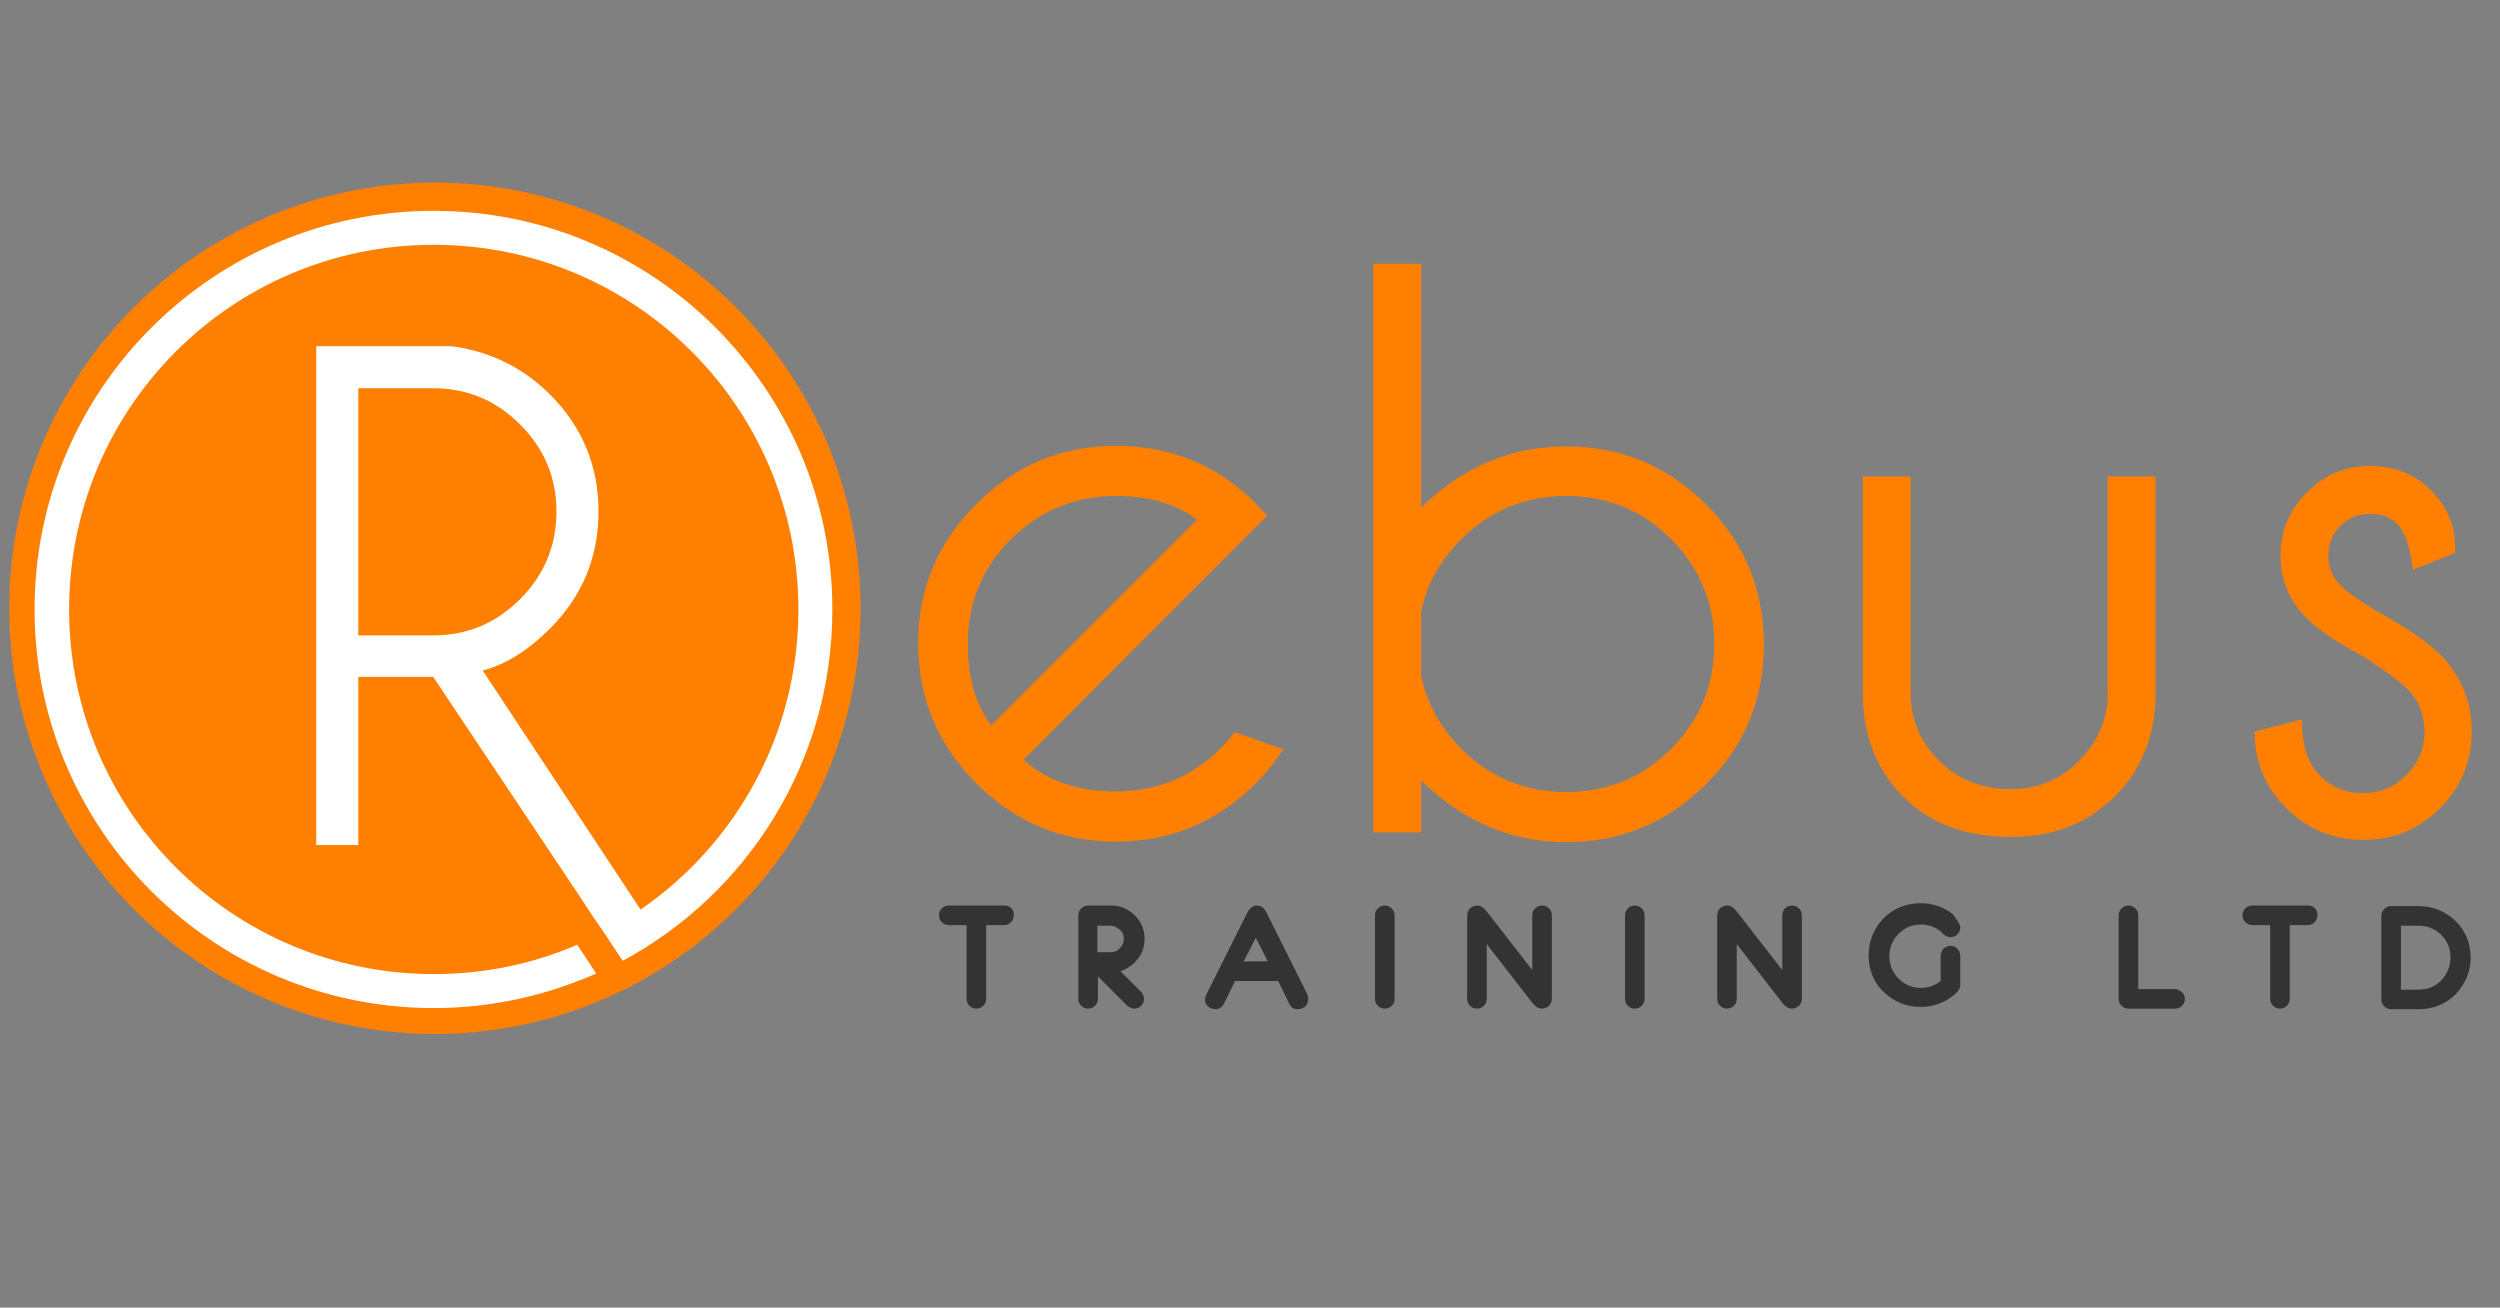
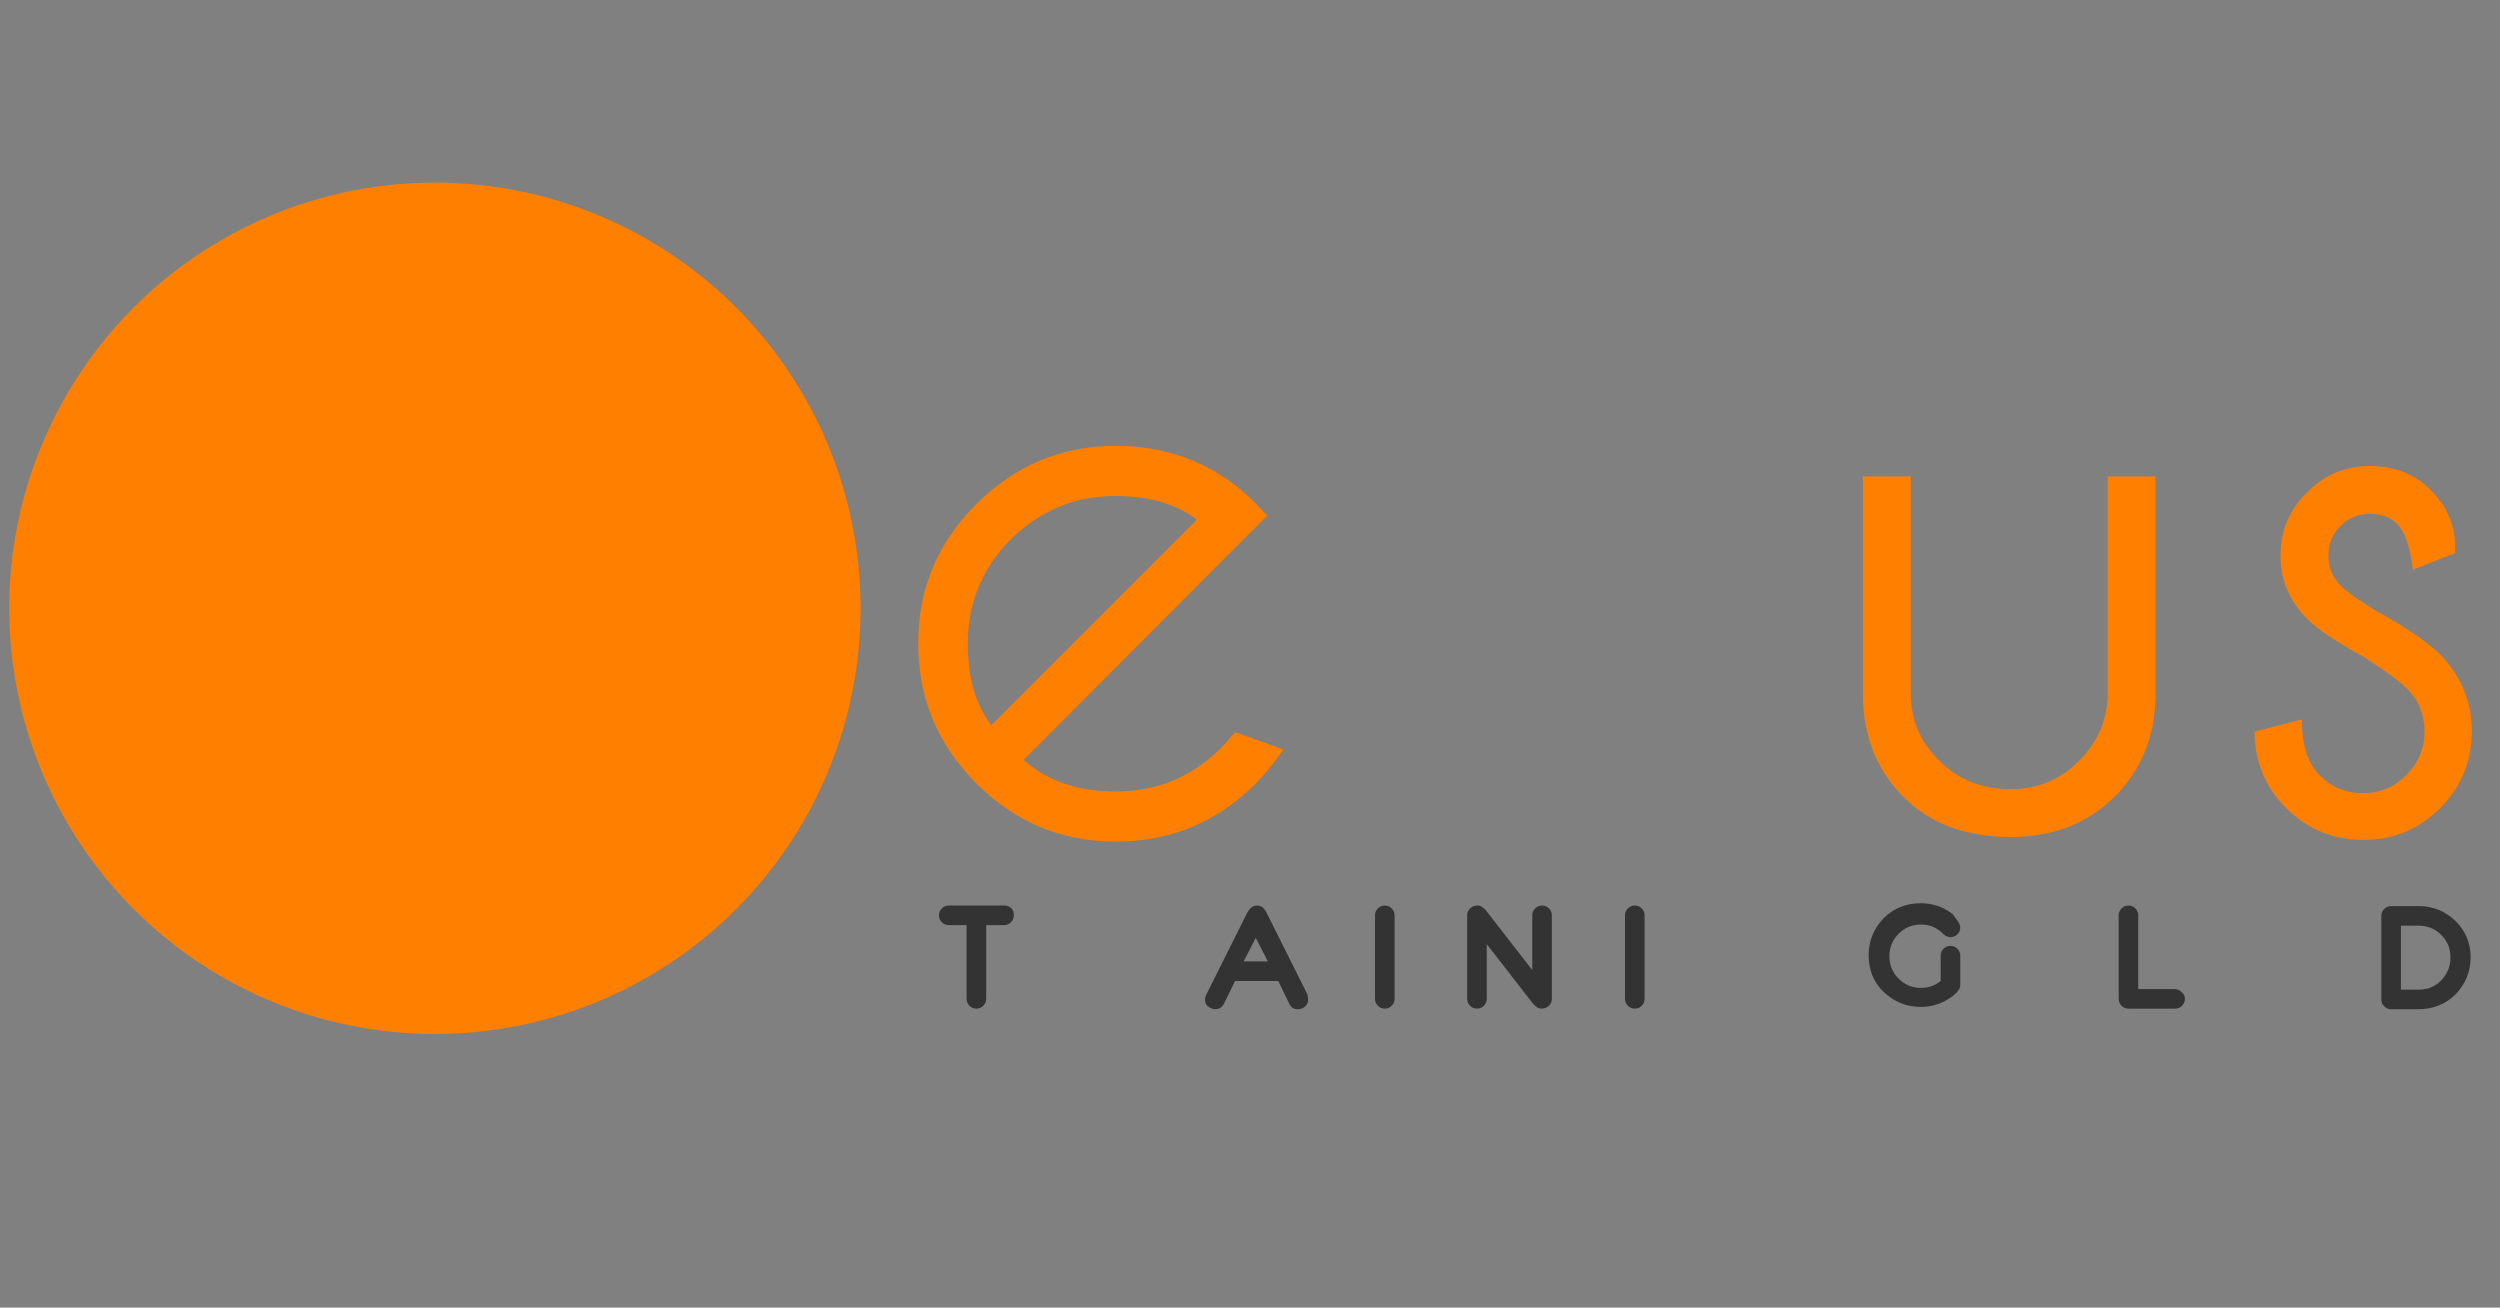
<svg xmlns="http://www.w3.org/2000/svg" version="1.1" id="Layer_1" x="0px" y="0px" viewBox="0 0 434 227" style="enable-background:new 0 0 434 227;" xml:space="preserve">
  <rect x="0" y="0" width="434" height="227" fill="#808080" stroke="none" />
  <style type="text/css">
	.st0{fill:#FF8000;}
	.st1{fill:#333333;}
	.st2{fill:#FFFFFF;}
</style>
  <g>
    <path class="st0" d="M177.7,131.9c4.1,3.7,9.4,5.5,16,5.5c7.1,0,13.2-2.5,18.2-7.5c0.7-0.7,1.5-1.6,2.5-2.8l8.4,3   c-1.8,2.6-3.4,4.5-4.8,5.9c-6.7,6.7-14.8,10.1-24.3,10.1s-17.5-3.4-24.2-10.1c-6.7-6.7-10.1-14.8-10.1-24.3s3.4-17.5,10.1-24.2   c6.7-6.7,14.8-10.1,24.2-10.1c8.1,0,15.2,2.4,21.3,7.3c1,0.8,2,1.7,3,2.7c0.3,0.4,1,1.1,2,2.1l-5,5L177.7,131.9z M207.8,90.2   c-3.6-2.7-8.3-4.1-14.1-4.1c-7.1,0-13.1,2.5-18.2,7.5c-5,5-7.5,11.1-7.5,18.2c0,5.9,1.4,10.6,4.1,14.1L207.8,90.2z" />
-     <path class="st0" d="M238.4,45.8h8.3v42.3c7.3-7.1,15.7-10.6,25.2-10.6s17.6,3.4,24.3,10.1c6.7,6.7,10,14.8,10,24.3   s-3.3,17.5-10,24.2s-14.8,10.1-24.3,10.1s-17.9-3.6-25.2-10.7v9h-8.3V45.8z M246.7,106.3v11c1,4.7,3.3,9,7,12.7   c5,5,11.1,7.5,18.2,7.5s13.2-2.5,18.2-7.5s7.5-11,7.5-18.2c0-7.1-2.5-13.2-7.5-18.2s-11.1-7.5-18.2-7.5s-13.2,2.5-18.2,7.5   C250,97.3,247.6,101.5,246.7,106.3z" />
    <path class="st0" d="M349.1,145.3c-7.8,0-14-2.3-18.6-6.9c-4.6-4.6-7-10.4-7.1-17.5V82.7h8.3v37.7c0,4.6,1.7,8.5,5,11.7   c3.3,3.3,7.4,4.9,12.4,4.9c4.6,0,8.5-1.6,11.8-4.9c3.3-3.3,5-7.2,5-11.8V82.7h8.3v38.2c-0.1,7-2.5,12.8-7.1,17.4   C362.3,143,356.4,145.3,349.1,145.3z" />
    <path class="st0" d="M410.3,114c-4.6-2.5-7.9-4.7-9.8-6.6c-3-3-4.6-6.6-4.6-10.9s1.5-8,4.6-11c3-3.1,6.7-4.6,10.9-4.6   c4.3,0,7.9,1.4,10.7,4.3c2.7,2.8,4.1,6,4.1,9.6V96l-7.3,2.9c-0.5-3.9-1.4-6.5-2.6-7.8s-2.9-1.9-4.9-1.9s-3.7,0.7-5.1,2.1   s-2.1,3.1-2.1,5.2c0,2,0.7,3.7,2.1,5.1c0.9,1,2.9,2.4,6.1,4.4c5.2,2.8,8.9,5.4,11.2,7.6c3.6,3.7,5.5,8.2,5.5,13.3   c0,5.2-1.8,9.7-5.5,13.4s-8.1,5.5-13.3,5.5c-5.2,0-9.7-1.8-13.4-5.5c-3.7-3.7-5.5-8.1-5.5-13.3l8.2-2.1c0,4.4,1,7.6,3.1,9.7   s4.6,3.1,7.5,3.1s5.4-1,7.5-3.1s3.2-4.6,3.2-7.6c0-2.9-1-5.5-3.1-7.5C416.5,118.2,414,116.4,410.3,114z" />
  </g>
  <g>
    <path class="st1" d="M176,158.9c0,0.5-0.2,0.9-0.5,1.2s-0.7,0.5-1.2,0.5h-3.1v12.8c0,0.5-0.2,0.9-0.5,1.2s-0.7,0.5-1.2,0.5   s-0.9-0.2-1.2-0.5s-0.5-0.7-0.5-1.2v-12.8h-3.1c-0.5,0-0.9-0.2-1.2-0.5s-0.5-0.7-0.5-1.2s0.2-0.9,0.5-1.2s0.7-0.5,1.2-0.5h9.7   c0.5,0,0.9,0.2,1.2,0.5S176,158.4,176,158.9z" />
-     <path class="st1" d="M198.6,173.4c0,0.5-0.2,0.9-0.5,1.2c-0.4,0.4-0.8,0.5-1.2,0.5s-0.8-0.2-1.2-0.5l-5.1-5.1v3.9   c0,0.5-0.2,0.9-0.5,1.2s-0.7,0.5-1.2,0.5s-0.9-0.2-1.2-0.5s-0.5-0.7-0.5-1.2v-14.5c0-0.5,0.2-0.9,0.5-1.2s0.7-0.5,1.2-0.5h4   c1.6,0,3,0.6,4.1,1.7c1.1,1.1,1.7,2.5,1.7,4.1c0,1.3-0.4,2.5-1.2,3.5s-1.8,1.7-3,2.1l3.7,3.7C198.4,172.6,198.6,173,198.6,173.4z    M195.1,163c0-0.6-0.2-1.2-0.7-1.6s-1-0.7-1.6-0.7h-2.3v4.6h2.3c0.6,0,1.2-0.2,1.6-0.7C194.9,164.1,195.1,163.6,195.1,163z" />
    <path class="st1" d="M227.1,173.5c0,0.5-0.2,0.9-0.5,1.2s-0.8,0.5-1.3,0.5c-0.7,0-1.2-0.3-1.5-1l-1.9-3.9h-7.5l-1.9,3.9   c-0.3,0.6-0.8,1-1.5,1c-0.5,0-0.9-0.2-1.3-0.5s-0.5-0.7-0.5-1.2c0-0.3,0.1-0.6,0.2-0.8l7.1-14.2c0.4-0.8,1-1.3,1.7-1.3   s1.3,0.4,1.7,1.3l7.1,14.2C227,172.9,227.1,173.2,227.1,173.5z M220.1,166.9l-2.1-4.1l-2.1,4.1H220.1z" />
    <path class="st1" d="M242.1,173.4c0,0.5-0.2,0.9-0.5,1.2s-0.7,0.5-1.2,0.5s-0.9-0.2-1.2-0.5c-0.3-0.3-0.5-0.7-0.5-1.2v-14.5   c0-0.5,0.2-0.9,0.5-1.2s0.7-0.5,1.2-0.5s0.9,0.2,1.2,0.5c0.3,0.3,0.5,0.7,0.5,1.2V173.4z" />
    <path class="st1" d="M269.4,173.4c0,0.5-0.2,0.9-0.5,1.2s-0.8,0.5-1.3,0.5s-1-0.3-1.5-0.9l-8-10.3v9.5c0,0.5-0.2,0.9-0.5,1.2   s-0.7,0.5-1.2,0.5s-0.9-0.2-1.2-0.5c-0.3-0.3-0.5-0.7-0.5-1.2v-14.5c0-0.5,0.2-0.9,0.5-1.2s0.8-0.5,1.3-0.5s1,0.3,1.5,0.9l8,10.3   v-9.5c0-0.5,0.2-0.9,0.5-1.2s0.7-0.5,1.2-0.5s0.9,0.2,1.2,0.5c0.3,0.3,0.5,0.7,0.5,1.2V173.4z" />
    <path class="st1" d="M285.5,173.4c0,0.5-0.2,0.9-0.5,1.2s-0.7,0.5-1.2,0.5s-0.9-0.2-1.2-0.5c-0.3-0.3-0.5-0.7-0.5-1.2v-14.5   c0-0.5,0.2-0.9,0.5-1.2s0.7-0.5,1.2-0.5s0.9,0.2,1.2,0.5c0.3,0.3,0.5,0.7,0.5,1.2V173.4z" />
-     <path class="st1" d="M312.8,173.4c0,0.5-0.2,0.9-0.5,1.2s-0.8,0.5-1.3,0.5s-1-0.3-1.5-0.9l-8-10.3v9.5c0,0.5-0.2,0.9-0.5,1.2   s-0.7,0.5-1.2,0.5s-0.9-0.2-1.2-0.5c-0.3-0.3-0.5-0.7-0.5-1.2v-14.5c0-0.5,0.2-0.9,0.5-1.2s0.8-0.5,1.3-0.5s1,0.3,1.5,0.9l8,10.3   v-9.5c0-0.5,0.2-0.9,0.5-1.2s0.7-0.5,1.2-0.5s0.9,0.2,1.2,0.5c0.3,0.3,0.5,0.7,0.5,1.2V173.4z" />
    <path class="st1" d="M340.3,161c0,0.5-0.2,0.9-0.5,1.2s-0.8,0.5-1.2,0.5c-0.4,0-0.8-0.2-1.2-0.5c-0.1-0.1-0.3-0.3-0.5-0.5   c-1-0.8-2.1-1.2-3.4-1.2c-1.5,0-2.8,0.5-3.9,1.6s-1.6,2.4-1.6,3.9s0.5,2.8,1.6,3.9s2.4,1.6,3.9,1.6c1.3,0,2.4-0.4,3.4-1.2v-4.4   c0-0.5,0.2-0.9,0.5-1.2s0.7-0.5,1.2-0.5s0.9,0.2,1.2,0.5c0.3,0.3,0.5,0.7,0.5,1.2v5.1c0,0.6-0.4,1.2-1.3,1.9   c-1.7,1.3-3.5,1.9-5.6,1.9c-2.5,0-4.6-0.9-6.4-2.6s-2.6-3.9-2.6-6.4s0.9-4.6,2.6-6.4c1.7-1.7,3.9-2.6,6.4-2.6   c2.1,0,3.9,0.6,5.6,1.9C339.8,159.8,340.3,160.4,340.3,161z" />
    <path class="st1" d="M379.3,173.4c0,0.5-0.2,0.9-0.5,1.2s-0.7,0.5-1.2,0.5h-8.1c-0.5,0-0.9-0.2-1.2-0.5c-0.3-0.3-0.5-0.7-0.5-1.2   v-14.5c0-0.5,0.2-0.9,0.5-1.2s0.7-0.5,1.2-0.5s0.9,0.2,1.2,0.5c0.3,0.3,0.5,0.7,0.5,1.2v12.8h6.3c0.5,0,0.9,0.2,1.2,0.5   C379.1,172.5,379.3,172.9,379.3,173.4z" />
-     <path class="st1" d="M402.3,158.9c0,0.5-0.2,0.9-0.5,1.2s-0.7,0.5-1.2,0.5h-3.1v12.8c0,0.5-0.2,0.9-0.5,1.2s-0.7,0.5-1.2,0.5   s-0.9-0.2-1.2-0.5c-0.3-0.3-0.5-0.7-0.5-1.2v-12.8H391c-0.5,0-0.9-0.2-1.2-0.5c-0.3-0.3-0.5-0.7-0.5-1.2s0.2-0.9,0.5-1.2   s0.7-0.5,1.2-0.5h9.7c0.5,0,0.9,0.2,1.2,0.5C402.2,158,402.3,158.4,402.3,158.9z" />
    <path class="st1" d="M428.9,166.2c0,2.5-0.9,4.6-2.6,6.4c-1.7,1.7-3.9,2.6-6.4,2.6h-4.8c-0.5,0-0.9-0.2-1.2-0.5   c-0.3-0.3-0.5-0.7-0.5-1.2V159c0-0.5,0.2-0.9,0.5-1.2s0.7-0.5,1.2-0.5h4.8c2.5,0,4.6,0.9,6.4,2.6   C428,161.6,428.9,163.7,428.9,166.2z M425.4,166.2c0-1.5-0.5-2.8-1.6-3.9c-1.1-1.1-2.4-1.6-3.9-1.6h-3.1v11.1h3.1   c1.5,0,2.8-0.5,3.9-1.6C424.9,169,425.4,167.7,425.4,166.2z" />
  </g>
  <circle class="st0" cx="75.5" cy="105.6" r="73.9" />
-   <path class="st2" d="M75.3,36.6C37,36.6,6,67.6,6,105.8S37,175,75.3,175c10.1,0,19.6-2.2,28.2-6l-3.3-5c-7.6,3.3-16,5.1-24.9,5.1  c-35,0-63.3-28.3-63.3-63.3s28.3-63.3,63.3-63.3s63.3,28.3,63.3,63.3c0,21.6-10.8,40.7-27.4,52.1l-27.4-41.5c3.9-1,7.8-3.4,11.7-7.3  c5.6-5.6,8.4-12.4,8.4-20.3s-2.8-14.7-8.4-20.3c-4.7-4.7-10.4-7.5-17.1-8.4H54.9v86.6h7.3v-29.2h13l25.5,38.2l0,0l2.3,3.5l1.8,2.6  l0,0l3.3,5c21.7-11.7,36.4-34.6,36.4-61C144.5,67.6,113.5,36.6,75.3,36.6z M62.2,110.3V67.4h13c5.9,0,10.9,2.1,15.1,6.3  c4.2,4.2,6.3,9.2,6.3,15.1s-2.1,11-6.3,15.2c-4.2,4.2-9.2,6.3-15.1,6.3H62.2z" />
</svg>